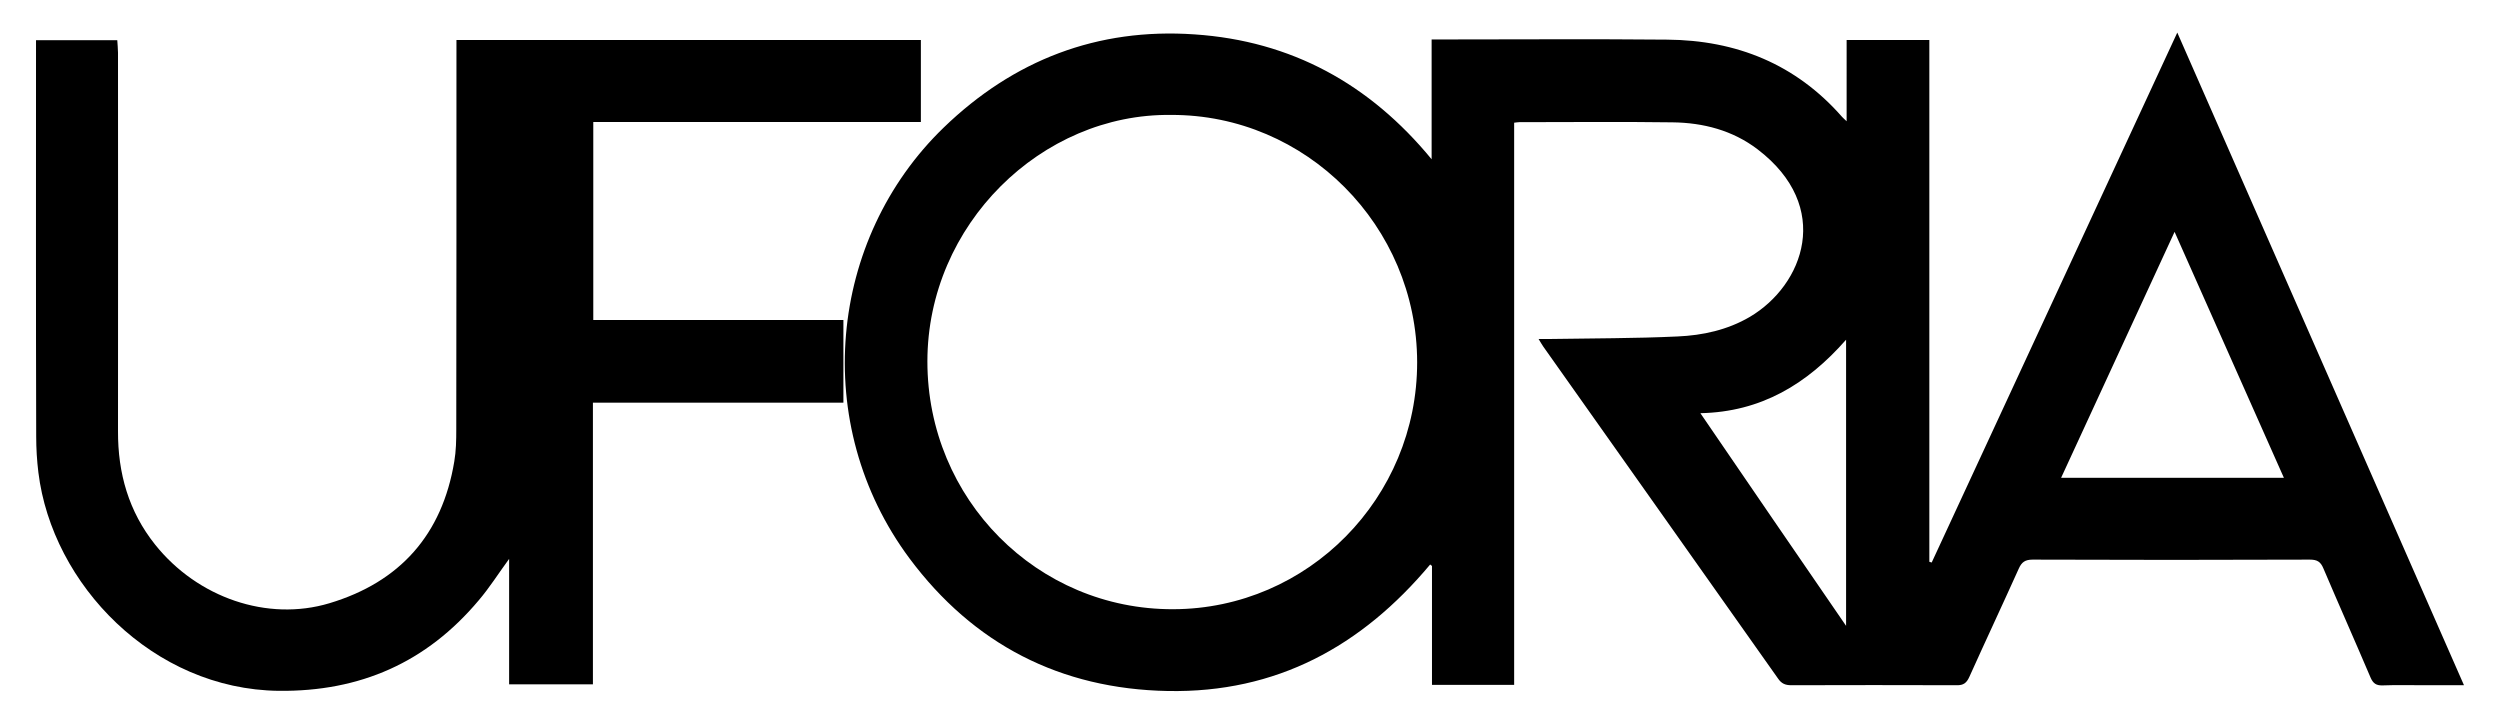
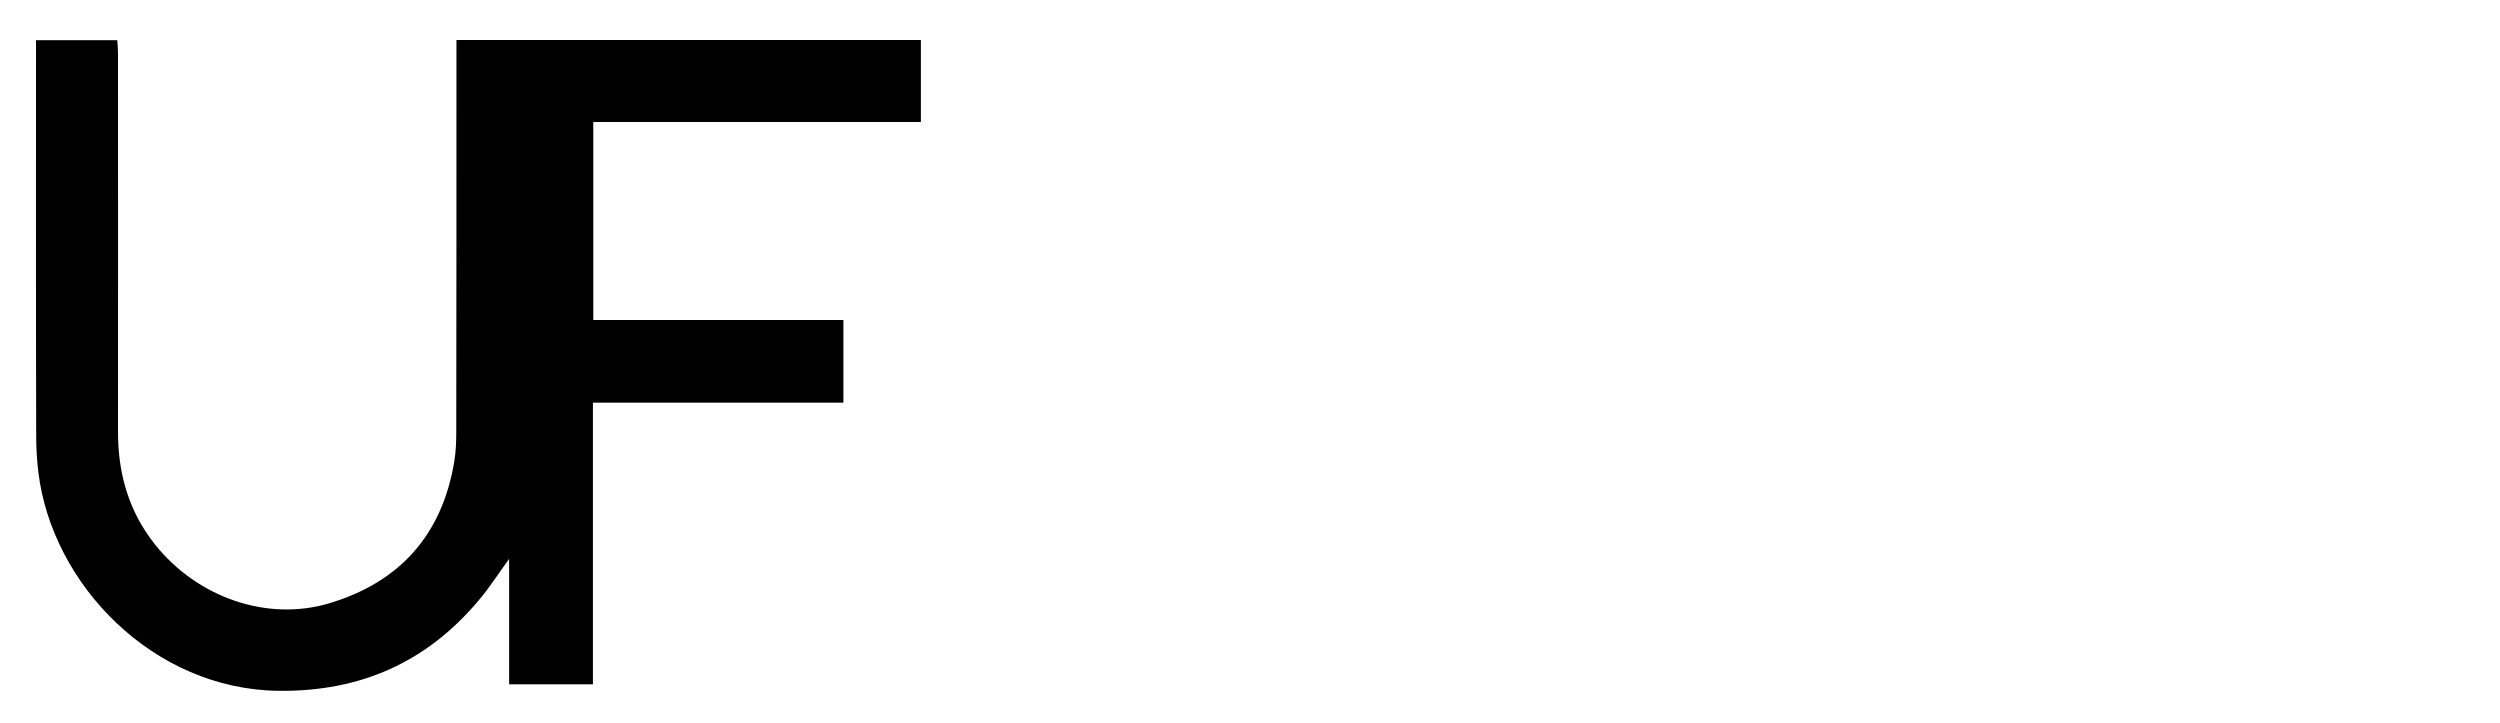
<svg xmlns="http://www.w3.org/2000/svg" version="1.1" id="Layer_1" x="0px" y="0px" viewBox="0 0 138.13 39.97" style="enable-background:new 0 0 138.13 39.97;" xml:space="preserve">
  <g>
-     <path d="M79.1,8.8V2.18h0.67c4.11,0,8.23-0.03,12.34,0.01c3.83,0.03,7.11,1.35,9.67,4.27c0.05,0.06,0.12,0.11,0.25,0.24V2.21h4.57   v28.83c0.04,0.01,0.09,0.03,0.13,0.04c4.51-9.72,9.01-19.44,13.57-29.28c5.29,12.05,10.55,24.01,15.84,36.06h-2.2   c-0.77,0-1.53-0.02-2.3,0.01c-0.35,0.01-0.52-0.11-0.66-0.43c-0.86-2.02-1.75-4.02-2.61-6.04c-0.15-0.36-0.34-0.48-0.74-0.48   c-5.11,0.02-10.21,0.02-15.32,0c-0.42,0-0.61,0.14-0.77,0.5c-0.9,2-1.83,3.98-2.73,5.98c-0.15,0.33-0.32,0.47-0.7,0.46   c-3.05-0.01-6.1-0.01-9.14,0c-0.33,0-0.54-0.09-0.73-0.37c-4.32-6.12-8.65-12.23-12.97-18.34c-0.08-0.11-0.14-0.23-0.26-0.42   c0.26,0,0.45,0,0.63,0c2.35-0.04,4.71-0.03,7.05-0.14c1.39-0.06,2.76-0.36,3.99-1.08c2.98-1.76,4.6-6.08,0.43-9.26   c-1.38-1.05-3-1.47-4.7-1.49c-2.82-0.04-5.65-0.01-8.47-0.01c-0.09,0-0.17,0.02-0.28,0.03v31.06h-4.54v-6.57l-0.1-0.08   c-3.79,4.53-8.5,7.1-14.49,6.99c-5.95-0.11-10.75-2.59-14.28-7.33c-5.5-7.4-4.48-17.64,1.89-23.8c3.86-3.73,8.49-5.52,13.86-5.15   C71.35,2.26,75.68,4.64,79.1,8.8 M64.7,6.35c-7.15-0.09-13.46,6.06-13.46,13.62c0,7.61,6.07,13.72,13.59,13.69   c7.44-0.02,13.48-6.15,13.47-13.65C78.29,12.48,72.16,6.32,64.7,6.35 M126.19,26.4c-2.01-4.52-4-9-6.04-13.59   c-2.12,4.59-4.18,9.06-6.27,13.59H126.19z M102,34.58V18.77c-2.16,2.46-4.7,3.99-8.05,4.06C96.65,26.78,99.29,30.64,102,34.58" />
    <path d="M32.78,17.68h13.82v4.57H32.76v15.56h-4.63v-6.93c-0.6,0.82-1.09,1.6-1.68,2.29c-2.88,3.43-6.55,5.05-11.05,5   C8.46,38.09,2.88,32.3,2.12,26.1c-0.08-0.66-0.12-1.32-0.12-1.98C1.98,16.96,1.99,9.79,1.99,2.63V2.22h4.49   c0.01,0.22,0.04,0.46,0.04,0.69c0,6.97,0.01,13.94,0,20.91c-0.01,2.33,0.59,4.44,2.05,6.27c2.34,2.93,6.2,4.27,9.63,3.24   c3.9-1.17,6.23-3.79,6.9-7.83c0.1-0.58,0.11-1.18,0.11-1.77c0.01-6.95,0.01-13.9,0.01-20.86V2.21h25.66v4.53H32.78V17.68z" />
  </g>
</svg>